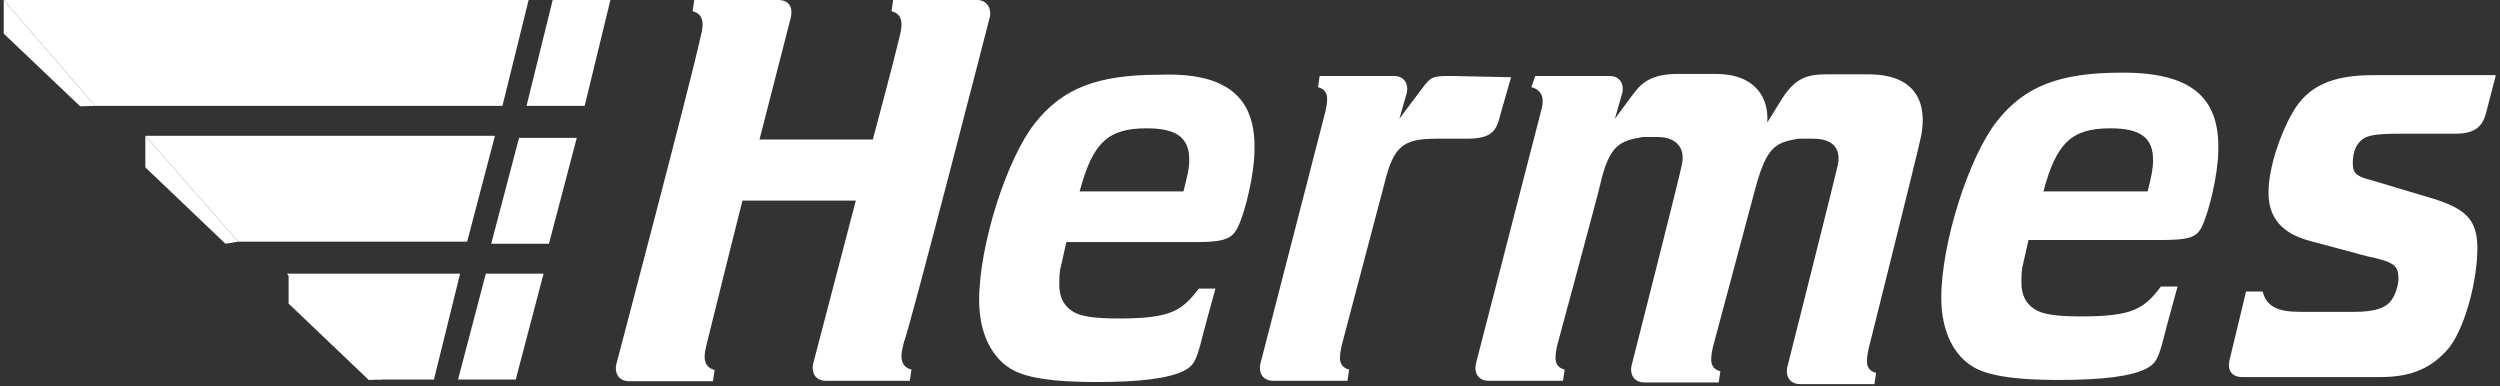
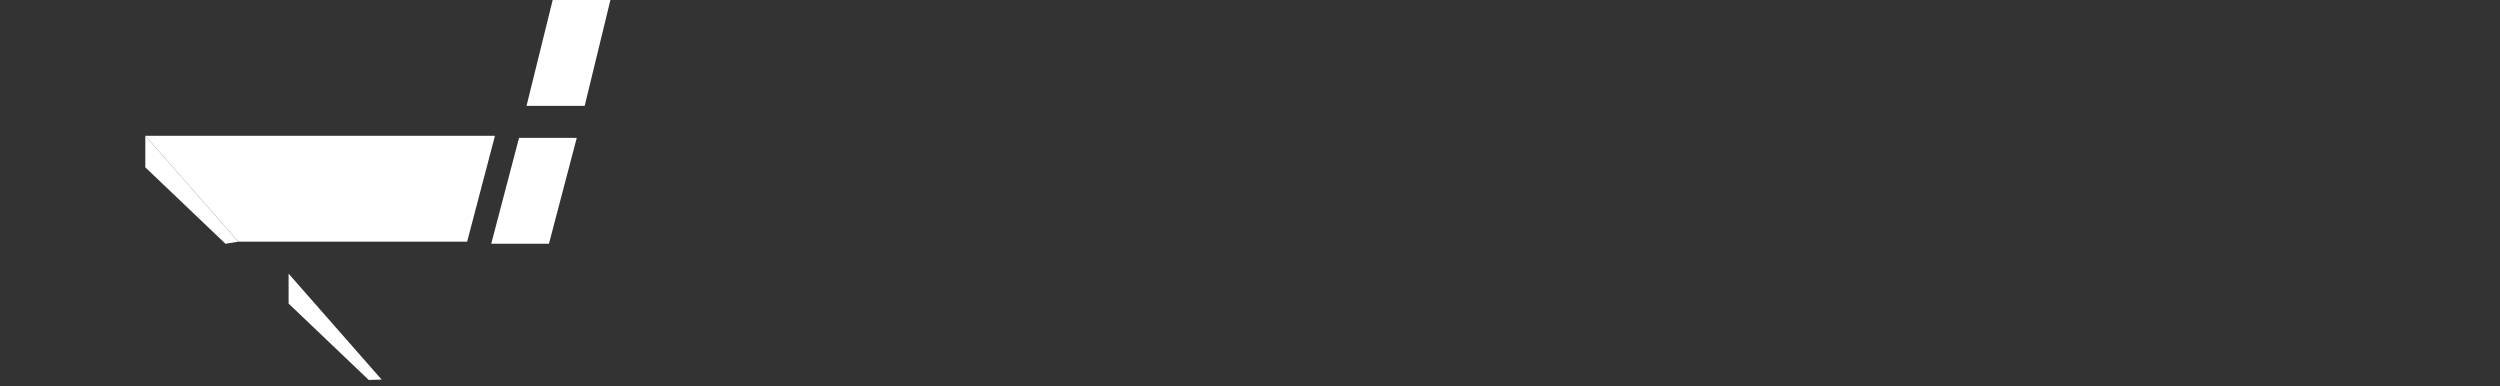
<svg xmlns="http://www.w3.org/2000/svg" width="123" height="19" viewBox="0 0 123 19">
  <rect x="0" y="0" width="123" height="19" fill="#333333" stroke="none" />
  <g fill="#FFF">
    <polyline points="28.766 5.21 30.032 0 27.192 0 25.905 5.21" />
-     <polyline points="24.72 5.21 26.008 0 .184 0 4.678 5.21" />
-     <polyline points="4.678 5.21 .184 0 .184 1.655 3.943 5.23" />
    <g transform="translate(7.15 6.538)">
      <polyline points="19.858 5.455 21.227 .245 18.387 .245 17.018 5.455" />
      <polyline points="15.833 5.353 17.202 .143 0 .143 4.576 5.353" />
      <polyline points="4.576 5.353 0 .143 0 1.696 3.943 5.455" />
    </g>
    <g transform="translate(14.097 13.28)">
-       <polyline points="11.277 5.394 12.646 .184 9.806 .184 8.438 5.394" />
-       <polyline points="7.253 5.394 8.54 .184 .02 .184 4.597 5.394" />
      <polyline points="4.678 5.394 .102 .184 .102 1.655 4.045 5.414" />
    </g>
-     <path d="M122.785,3.739 L122.335,5.475 C122.152,6.292 121.702,6.578 120.783,6.578 L118.045,6.578 C116.86,6.578 116.39,6.66 116.125,6.946 C115.859,7.212 115.757,7.58 115.757,8.049 C115.757,8.519 115.941,8.683 116.676,8.867 L119.414,9.684 C121.334,10.235 121.886,10.787 121.886,12.238 C121.886,13.709 121.334,15.997 120.517,17.08 C119.7,18.081 118.678,18.551 117.126,18.551 L110.323,18.551 C109.771,18.551 109.587,18.183 109.689,17.733 L110.506,14.342 L111.324,14.342 C111.508,15.077 112.059,15.343 113.162,15.343 L115.818,15.343 C116.819,15.343 117.289,15.159 117.555,14.894 C117.82,14.628 118.004,14.076 118.004,13.709 C118.004,13.075 117.82,12.891 116.452,12.605 L113.714,11.87 C112.243,11.502 111.61,10.685 111.61,9.48 C111.61,8.295 112.161,6.64 112.795,5.537 C113.53,4.249 114.715,3.698 116.738,3.698 L122.785,3.698 L122.785,3.739 Z M61.719,7.416 C61.719,8.519 61.27,10.44 60.902,11.175 C60.637,11.727 60.269,11.911 58.88,11.911 L52.465,11.911 L52.199,13.096 C52.117,13.361 52.117,13.729 52.117,14.015 C52.117,14.567 52.301,15.016 52.751,15.302 C53.118,15.568 53.854,15.67 55.039,15.67 C57.592,15.67 58.144,15.302 58.982,14.199 L59.799,14.199 L59.247,16.222 C58.88,17.692 58.798,17.958 58.246,18.244 C57.511,18.612 56.142,18.796 53.935,18.796 C51.913,18.796 50.646,18.612 49.911,18.244 C48.808,17.692 48.174,16.405 48.174,14.771 C48.174,12.033 49.543,7.804 50.912,6.068 C52.281,4.331 54.017,3.677 57.041,3.677 C60.33,3.555 61.801,4.76 61.719,7.416 Z M58.512,7.866 C58.512,6.762 57.878,6.313 56.408,6.313 C54.487,6.313 53.752,7.048 53.118,9.418 L58.226,9.418 C58.41,8.683 58.512,8.315 58.512,7.866 L58.512,7.866 Z M109.138,7.416 C109.138,8.519 108.688,10.44 108.32,11.175 C108.055,11.727 107.585,11.809 106.216,11.809 L99.801,11.809 L99.535,12.994 C99.454,13.259 99.454,13.627 99.454,13.913 C99.454,14.465 99.638,14.914 100.087,15.2 C100.455,15.466 101.19,15.568 102.375,15.568 C104.929,15.568 105.481,15.2 106.318,14.097 L107.135,14.097 L106.584,16.119 C106.216,17.59 106.134,17.856 105.583,18.142 C104.847,18.51 103.478,18.694 101.272,18.694 C99.249,18.694 97.983,18.51 97.247,18.142 C96.144,17.59 95.511,16.303 95.511,14.669 C95.511,11.931 96.88,7.702 98.248,5.966 C99.617,4.229 101.354,3.575 104.377,3.575 C107.769,3.555 109.219,4.76 109.138,7.416 L109.138,7.416 Z M105.93,7.866 C105.93,6.762 105.297,6.313 103.826,6.313 C101.905,6.313 101.17,7.048 100.537,9.418 L105.665,9.418 C105.848,8.683 105.93,8.315 105.93,7.866 L105.93,7.866 Z M48.705,0.817 C48.787,0.368 48.522,-2.32263432e-14 48.072,-2.32263432e-14 L43.945,-2.32263432e-14 L43.863,0.552 C44.599,0.735 44.313,1.553 44.231,1.92 C44.047,2.738 42.944,6.865 42.944,6.865 L37.367,6.865 L38.919,0.817 C39.001,0.368 38.838,-2.32263432e-14 38.286,-2.32263432e-14 L34.159,-2.32263432e-14 L34.077,0.552 C34.813,0.735 34.527,1.553 34.445,1.92 C33.894,4.392 30.318,17.938 30.318,17.938 C30.237,18.305 30.4,18.755 30.952,18.755 L35.078,18.755 L35.16,18.203 C34.425,18.019 34.711,17.202 34.792,16.834 C34.874,16.467 36.529,9.868 36.529,9.868 L42.106,9.868 L40.002,17.917 C39.92,18.285 40.084,18.734 40.635,18.734 L44.762,18.734 L44.844,18.183 C44.109,17.999 44.395,17.182 44.476,16.814 C44.681,16.467 48.705,0.817 48.705,0.817 L48.705,0.817 Z M91.915,3.657 L89.892,3.657 C88.891,3.657 88.34,3.841 87.686,4.842 L86.951,6.027 C87.032,4.842 86.399,3.637 84.397,3.637 L82.558,3.637 C81.005,3.637 80.638,4.27 80.27,4.74 L79.453,5.843 L79.82,4.556 C79.902,4.188 79.739,3.739 79.187,3.739 L75.53,3.739 L75.346,4.29 C75.714,4.372 75.898,4.658 75.898,4.924 C75.898,5.108 75.898,5.189 75.816,5.475 L72.609,17.917 C72.527,18.285 72.69,18.734 73.242,18.734 L76.899,18.734 L76.981,18.183 C76.613,18.101 76.531,17.815 76.531,17.631 C76.531,17.549 76.531,17.366 76.613,16.998 C76.613,16.998 78.717,9.214 78.717,9.132 C79.167,7.11 79.718,6.926 80.822,6.742 C81.005,6.742 81.189,6.742 81.557,6.742 C82.558,6.742 82.926,7.375 82.742,8.111 C82.742,8.295 80.27,17.999 80.27,17.999 C80.188,18.367 80.352,18.816 80.903,18.816 L84.56,18.816 L84.642,18.265 C84.274,18.183 84.192,17.897 84.192,17.713 C84.192,17.631 84.192,17.447 84.274,17.08 L86.378,9.214 C86.93,7.191 87.38,7.008 88.483,6.824 C88.667,6.824 88.851,6.824 89.218,6.824 C90.322,6.824 90.587,7.457 90.403,8.192 C90.403,8.274 87.931,18.081 87.931,18.081 C87.849,18.448 88.013,18.898 88.565,18.898 L92.222,18.898 L92.303,18.346 C91.935,18.265 91.854,17.978 91.854,17.795 C91.854,17.713 91.854,17.529 91.935,17.161 C91.935,17.161 94.408,7.273 94.489,6.824 C94.755,5.68 94.755,3.657 91.915,3.657 L91.915,3.657 Z M71.424,3.739 C70.504,3.739 70.423,3.739 69.953,4.372 L68.849,5.843 L69.217,4.556 C69.299,4.188 69.135,3.739 68.584,3.739 L64.927,3.739 L64.845,4.29 C65.213,4.372 65.295,4.658 65.295,4.842 C65.295,4.924 65.295,5.108 65.213,5.475 L62.005,17.917 C61.924,18.285 62.087,18.734 62.639,18.734 L66.296,18.734 L66.377,18.183 C66.01,18.101 65.928,17.815 65.928,17.631 C65.928,17.549 65.928,17.366 66.01,16.998 L68.114,9.03 C68.563,7.191 69.033,6.824 70.668,6.824 L72.139,6.824 C73.242,6.824 73.61,6.558 73.794,5.72 L74.345,3.8 L71.424,3.739 L71.424,3.739 Z" />
  </g>
</svg>